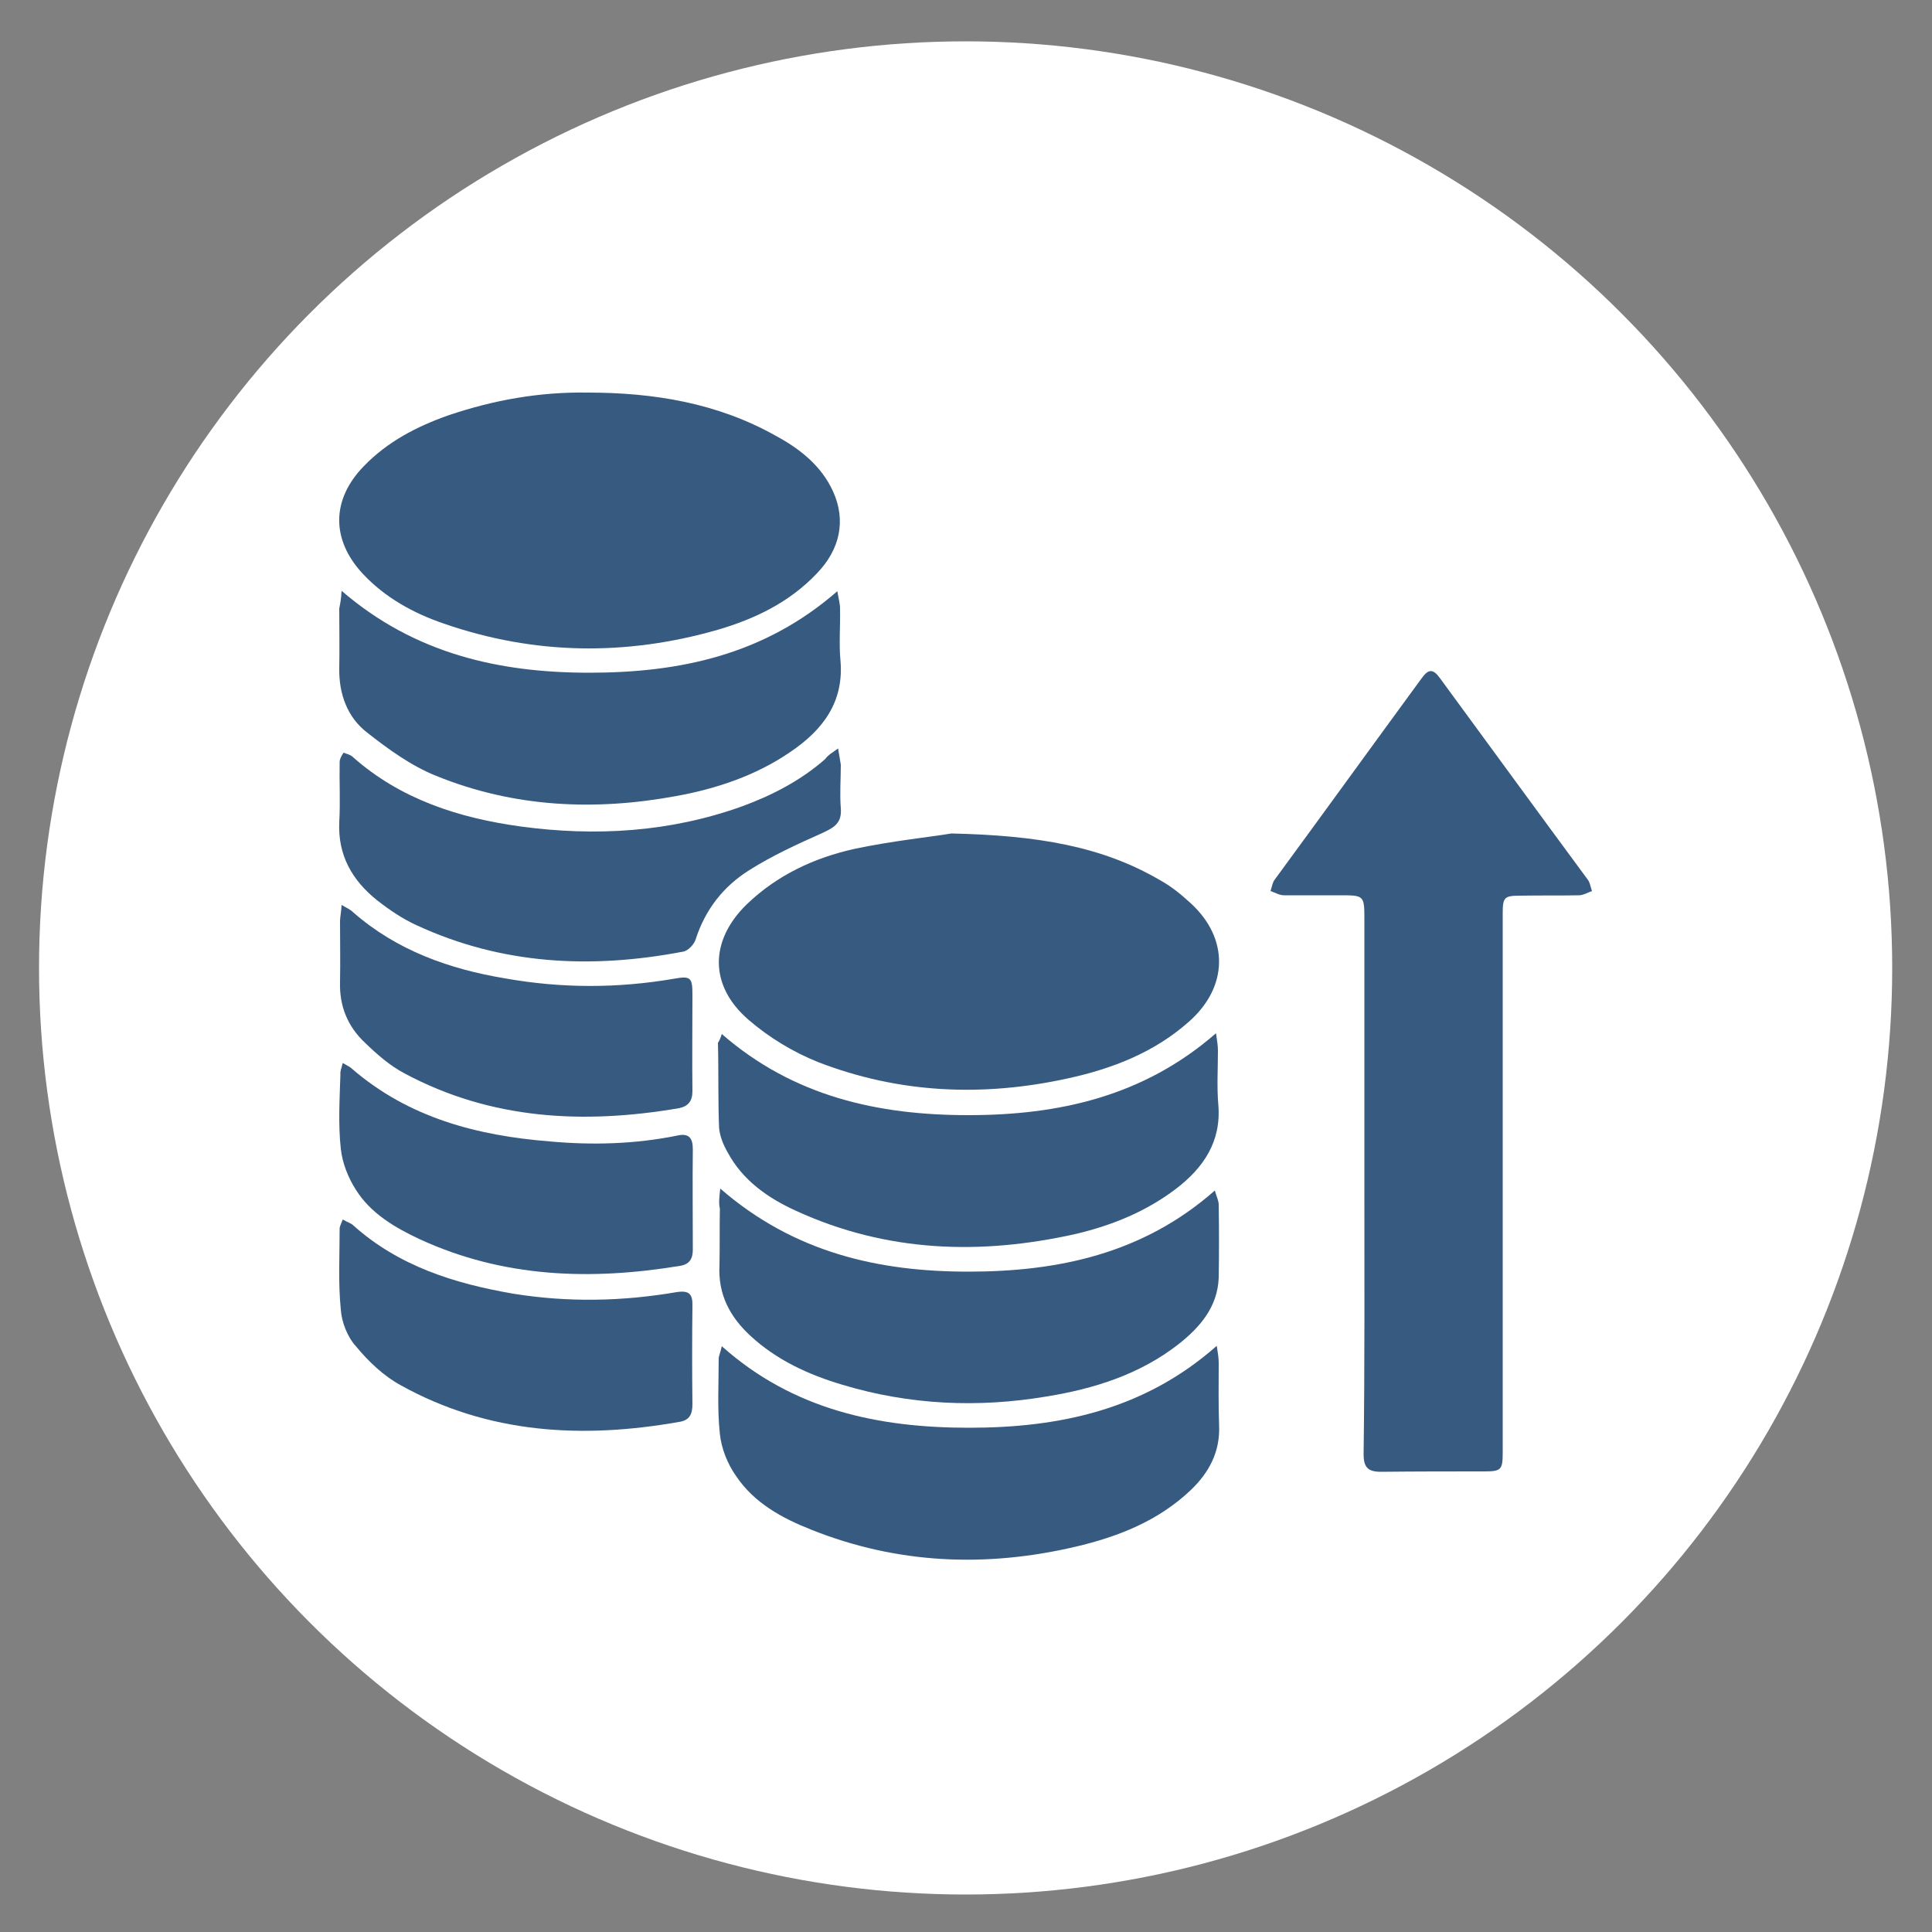
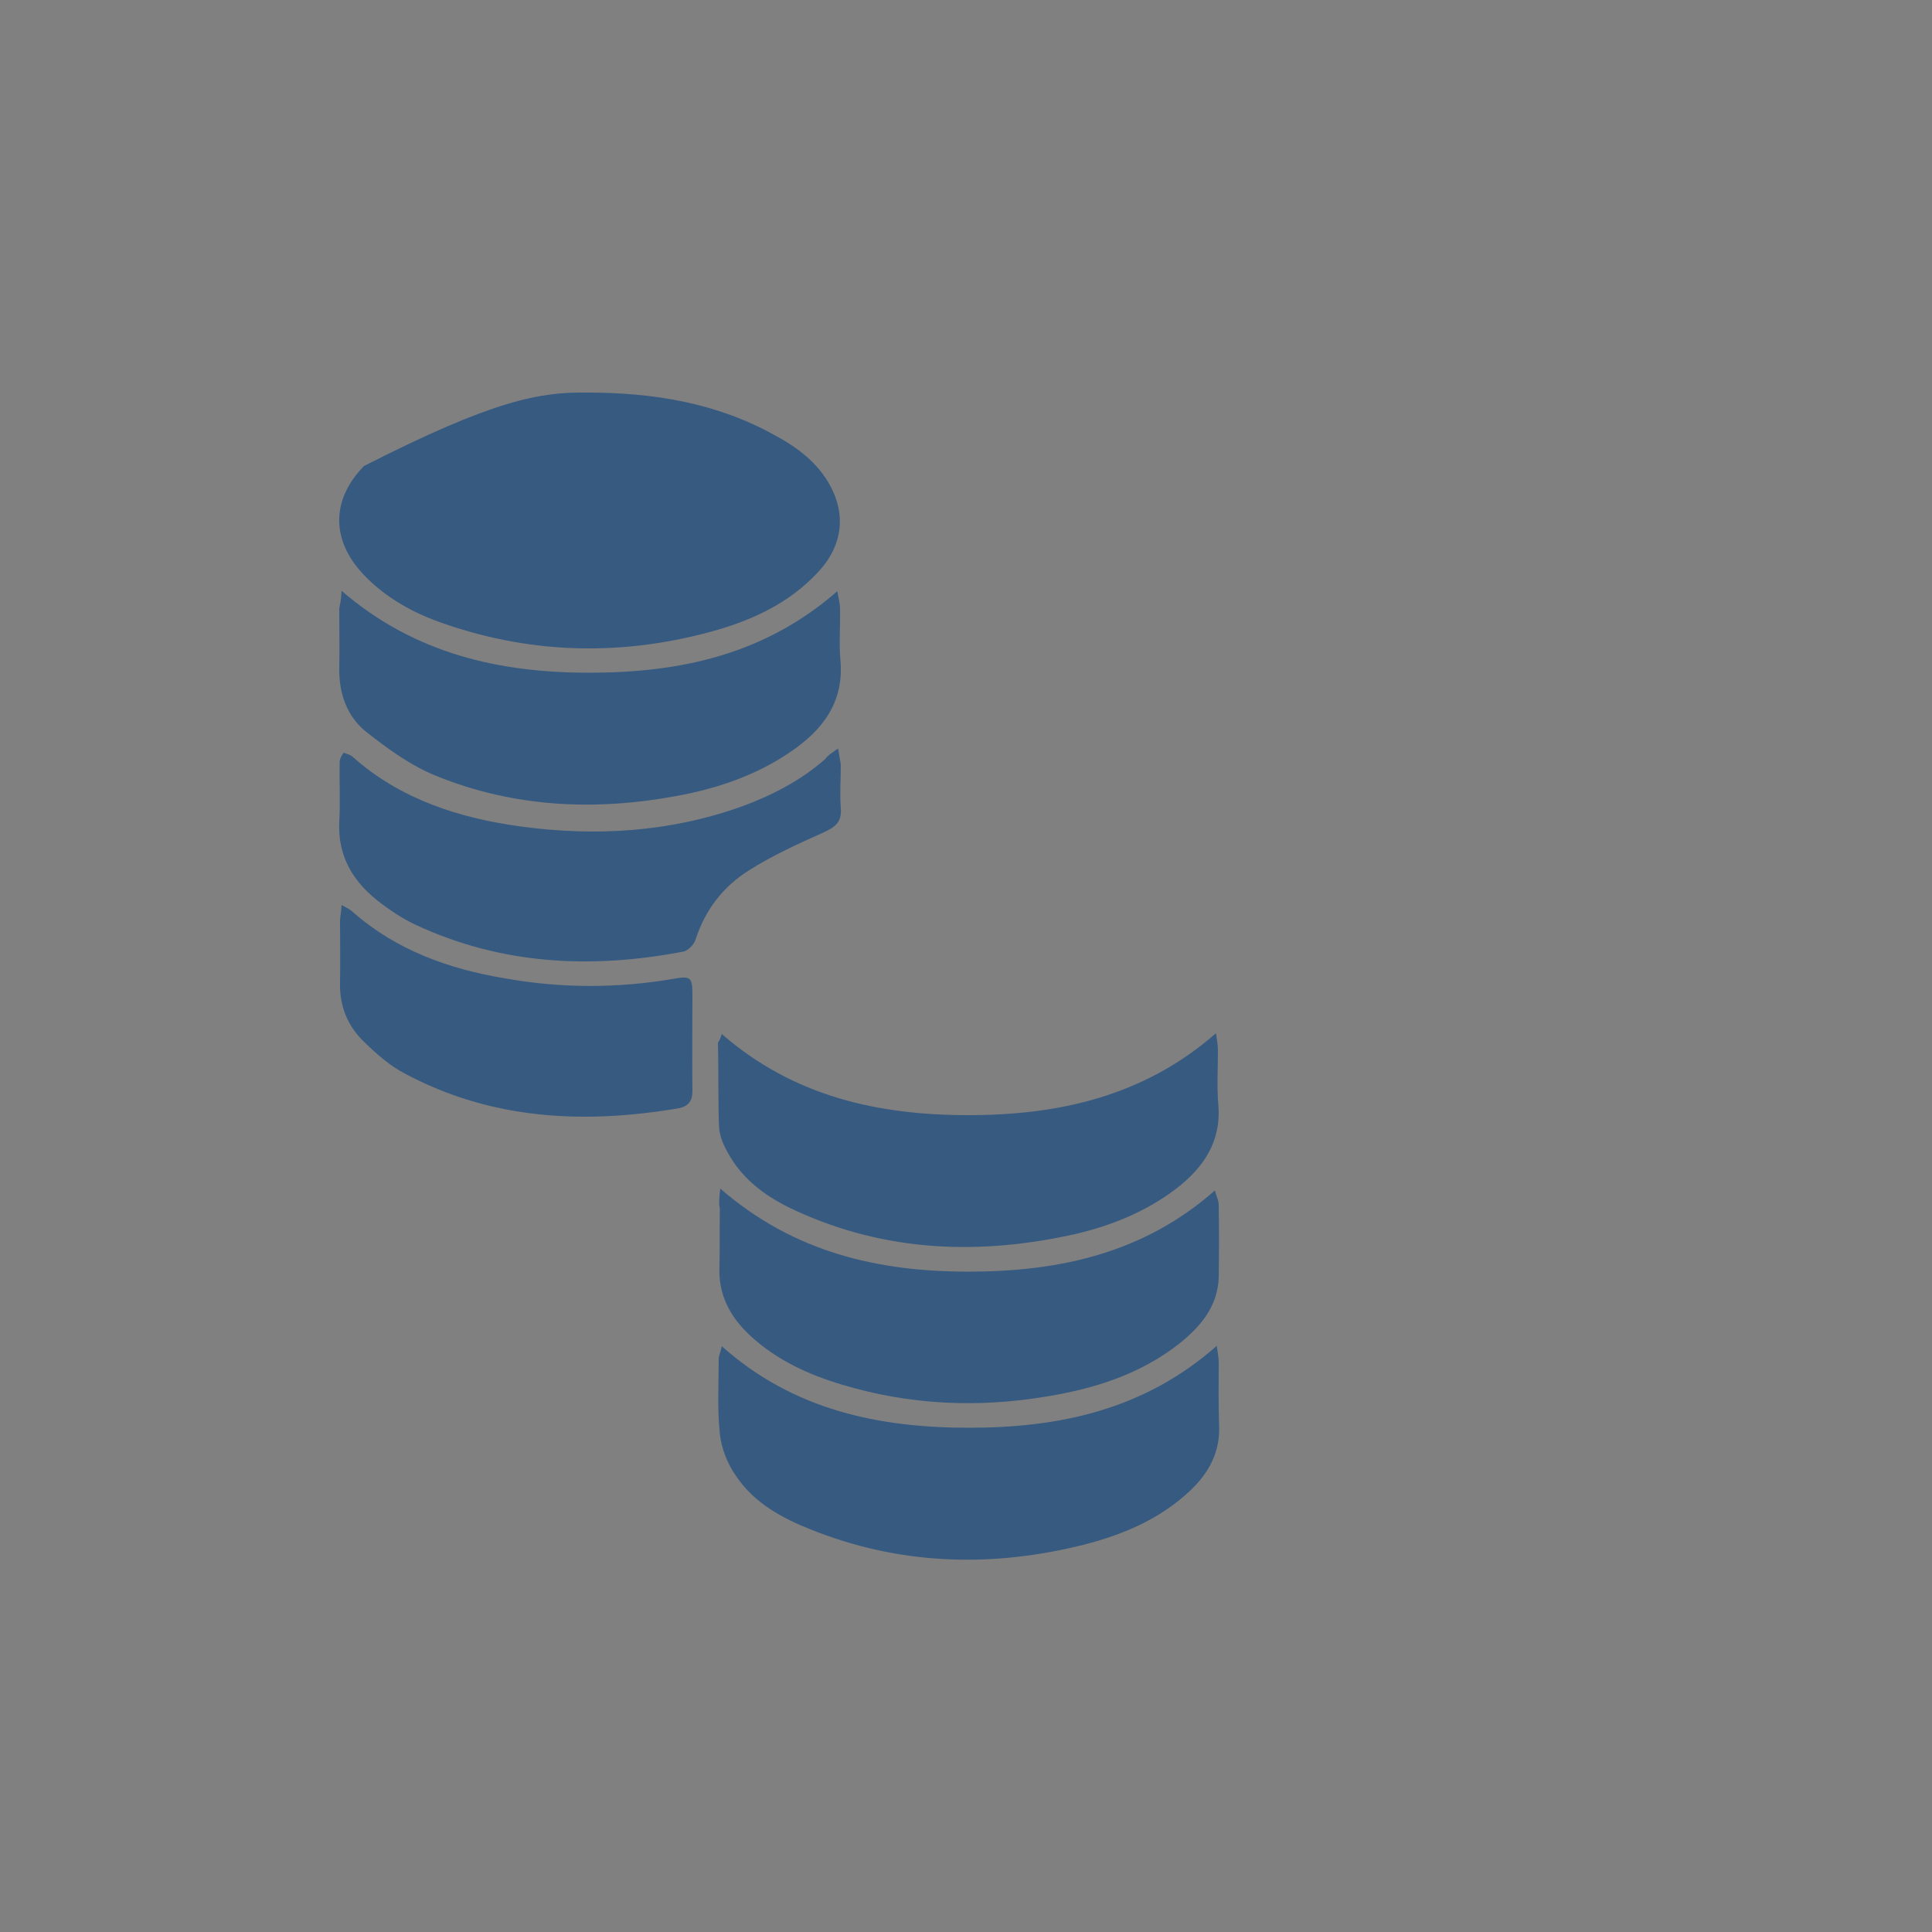
<svg xmlns="http://www.w3.org/2000/svg" version="1.1" id="Ebene_1" x="0px" y="0px" viewBox="0 0 500 500" style="enable-background:new 0 0 500 500;" xml:space="preserve">
  <rect x="0" y="0" width="500" height="500" fill="#808080" stroke="none" />
  <style type="text/css">
	.st0{fill:#FFFFFF;}
	.st1{fill:#375A81;}
</style>
  <g>
-     <circle class="st0" cx="249.9" cy="250.5" r="239.8" />
    <g>
-       <path class="st1" d="M353.1,306c0-22.6,0-45.2,0-67.8c0-6.5,0-6.5-6.4-6.5c-4.8,0-9.7,0-14.4,0c-1.2,0-2.3-0.7-3.5-1.1    c0.4-1.1,0.5-2.3,1.2-3.1c12.7-17.3,25.2-34.6,37.8-51.8c1.9-2.7,3.1-2.7,5,0c12.7,17.3,25.3,34.6,38,51.8c0.7,0.8,0.8,2,1.2,3.1    c-1.1,0.4-2.3,1.1-3.4,1.1c-5,0.1-10.1,0-15.1,0.1c-4.2,0-4.6,0.4-4.6,4.6c0,26,0,52,0,78c0,20.5,0,41,0,61.5    c0,4.5-0.4,4.9-4.8,4.9c-8.8,0-17.8,0-26.7,0.1c-3.3,0-4.5-1.1-4.5-4.5C353.2,352.8,353.1,329.4,353.1,306z" />
-       <path class="st1" d="M246.2,215.7c22.3,0.5,39.1,3.3,54.2,12.2c2.9,1.6,5.4,3.7,7.8,5.9c9.9,9.1,9.7,21.6-0.5,30.6    c-9,8-19.9,12.2-31.4,14.7c-21.9,4.8-43.5,3.9-64.5-4.2c-6.5-2.6-12.8-6.4-18.1-11c-10.2-8.8-10.1-20.5-0.4-29.9    c7.8-7.5,17.4-12,27.8-14.3C230.9,217.6,241,216.6,246.2,215.7z" />
-       <path class="st1" d="M152.1,101.6c17.1,0,33.6,2.7,48.7,11.2c6.3,3.4,11.8,7.8,14.8,14.4c3.4,7.5,1.8,15-4.2,21.2    c-7.1,7.5-16.1,11.8-25.7,14.6c-23.7,6.8-47.4,6.5-70.8-1.6c-7.9-2.7-15.2-6.7-21-12.9c-8.2-8.8-8.2-19.2,0.3-27.9    c6.1-6.3,13.6-10.2,21.8-13.1C127.8,103.5,139.7,101.4,152.1,101.6z" />
+       <path class="st1" d="M152.1,101.6c17.1,0,33.6,2.7,48.7,11.2c6.3,3.4,11.8,7.8,14.8,14.4c3.4,7.5,1.8,15-4.2,21.2    c-7.1,7.5-16.1,11.8-25.7,14.6c-23.7,6.8-47.4,6.5-70.8-1.6c-7.9-2.7-15.2-6.7-21-12.9c-8.2-8.8-8.2-19.2,0.3-27.9    C127.8,103.5,139.7,101.4,152.1,101.6z" />
      <path class="st1" d="M88.4,152.9c18.9,16.3,40.8,21.2,64.1,21.2c23.4,0,45.3-4.6,64.2-21.1c0.3,1.9,0.7,3.1,0.7,4.5    c0.1,4.5-0.3,9,0.1,13.3c1,10.9-4.6,18.2-13.1,23.9c-8.8,6-18.9,9.4-29.3,11.3c-21.1,3.9-42,3-62.2-5.2c-6.5-2.6-12.4-6.9-18-11.3    c-5-3.9-7.2-9.9-7.1-16.5c0.1-5.2,0-10.3,0-15.5C88,156.4,88.3,155.2,88.4,152.9z" />
      <path class="st1" d="M186.8,348.4c18.6,16.6,40.8,21.1,64,21.1c23.3,0,45.3-4.6,64.1-21.2c0.3,2,0.5,3.1,0.5,4.4    c0,5.4-0.1,10.7,0.1,16.2c0.3,6.8-2.6,12.2-7.3,16.7c-8.4,8-18.8,12.1-29.9,14.7c-23.1,5.4-46,4.5-68.3-4.4    c-7.6-3-14.8-6.9-19.5-13.9c-2.2-3.1-3.8-7.1-4.2-10.9c-0.7-6.5-0.3-13.1-0.3-19.6C186,351,186.4,350.2,186.8,348.4z" />
      <path class="st1" d="M186.4,307.6c19.1,16.6,41,21.5,64.2,21.5s45.2-4.6,63.8-21c0.4,1.5,1,2.6,1,3.7c0.1,6.3,0.1,12.7,0,18.9    c-0.3,7.6-4.9,12.8-10.3,17.1c-10.1,7.9-21.9,11.6-34.2,13.6c-17.8,3-35.5,2.2-52.8-3c-8.8-2.6-17.1-6.4-23.9-12.7    c-5.3-4.9-8.4-10.7-8-18.2c0.1-4.9,0-9.8,0.1-14.7C186,311.4,186.1,310.2,186.4,307.6z" />
      <path class="st1" d="M186.8,267.6c18.6,16.2,40.5,21,63.8,21s45.3-4.8,64.1-21.2c0.3,2,0.5,3.3,0.5,4.5c0,4.6-0.3,9.4,0.1,14    c0.8,9.5-3.8,16.3-11,21.8c-7.8,5.9-16.5,9.4-25.7,11.6c-24.8,5.6-49.1,4.8-72.5-5.9c-7.3-3.3-13.9-7.9-17.8-15.2    c-1.1-1.9-2-4.1-2.2-6.3c-0.3-7.3-0.1-14.7-0.3-22C186.1,269.4,186.4,268.9,186.8,267.6z" />
      <path class="st1" d="M216.9,193.7c0.3,1.9,0.5,3.1,0.7,4.2c0,3.8-0.3,7.5,0,11.3c0.3,3.7-1.6,4.9-4.6,6.3    c-6.5,2.9-13.1,5.9-19.1,9.7c-6.7,4.2-11.4,10.2-13.9,18c-0.4,1.2-1.9,2.9-3.3,3.1c-23.7,4.5-46.8,3.4-69-6.9    c-3.5-1.6-6.9-3.9-10.1-6.4c-6.5-5.2-10.2-11.7-9.8-20.3c0.3-5.2,0-10.3,0.1-15.5c0-0.8,0.5-1.6,1-2.4c0.8,0.3,1.8,0.5,2.4,1.1    c12.4,11,27.5,15.8,43.5,18c19.3,2.6,38.5,1.5,57.2-5.2c7.9-2.9,15.2-6.7,21.5-12.2C214.4,195.3,215.4,194.8,216.9,193.7z" />
-       <path class="st1" d="M88.7,275.1c1.2,0.7,1.9,1,2.4,1.5c14.7,12.7,32.4,17.3,51.2,18.8c11,1,22,0.7,32.9-1.5    c3-0.7,4.1,0.5,4.1,3.5c-0.1,8.7,0,17.3,0,26c0,2.3-0.8,3.8-3.3,4.2c-23.1,3.8-45.7,3.1-67.4-6.9c-6.4-3-12.7-6.7-16.5-12.8    c-2-3.1-3.5-6.9-3.9-10.6c-0.7-6.4-0.3-12.9-0.1-19.3C88,277.2,88.4,276.4,88.7,275.1z" />
      <path class="st1" d="M88.4,234.2c1.4,0.8,2.3,1.2,3,1.9c11.3,9.9,24.9,14.7,39.3,17.1c14.6,2.6,29.1,2.6,43.7,0.1    c4.4-0.8,4.8-0.3,4.8,4.2c0,8.3-0.1,16.6,0,24.9c0,2.6-1.1,3.9-3.5,4.4c-24.6,4.2-48.6,3-71-9c-3.8-2-7.1-4.9-10.2-7.9    c-4.5-4.2-6.7-9.5-6.5-15.8c0.1-5.3,0-10.5,0-15.8C88,237.5,88.3,236.1,88.4,234.2z" />
-       <path class="st1" d="M88.7,315.6c1.2,0.7,2.2,1,2.7,1.5c11.8,10.6,26.3,15.1,41.4,17.7c14.2,2.3,28.3,2,42.3-0.4    c3.3-0.5,4.2,0.5,4.1,3.7c-0.1,8.4-0.1,16.9,0,25.3c0,2.7-0.8,4.2-3.5,4.6c-25,4.4-49.3,3.1-72-9.5c-4.4-2.4-8.3-6.1-11.6-10.1    c-2.2-2.4-3.7-6.3-3.9-9.5c-0.7-6.9-0.3-14-0.3-21.1C88,317.2,88.3,316.7,88.7,315.6z" />
    </g>
  </g>
</svg>